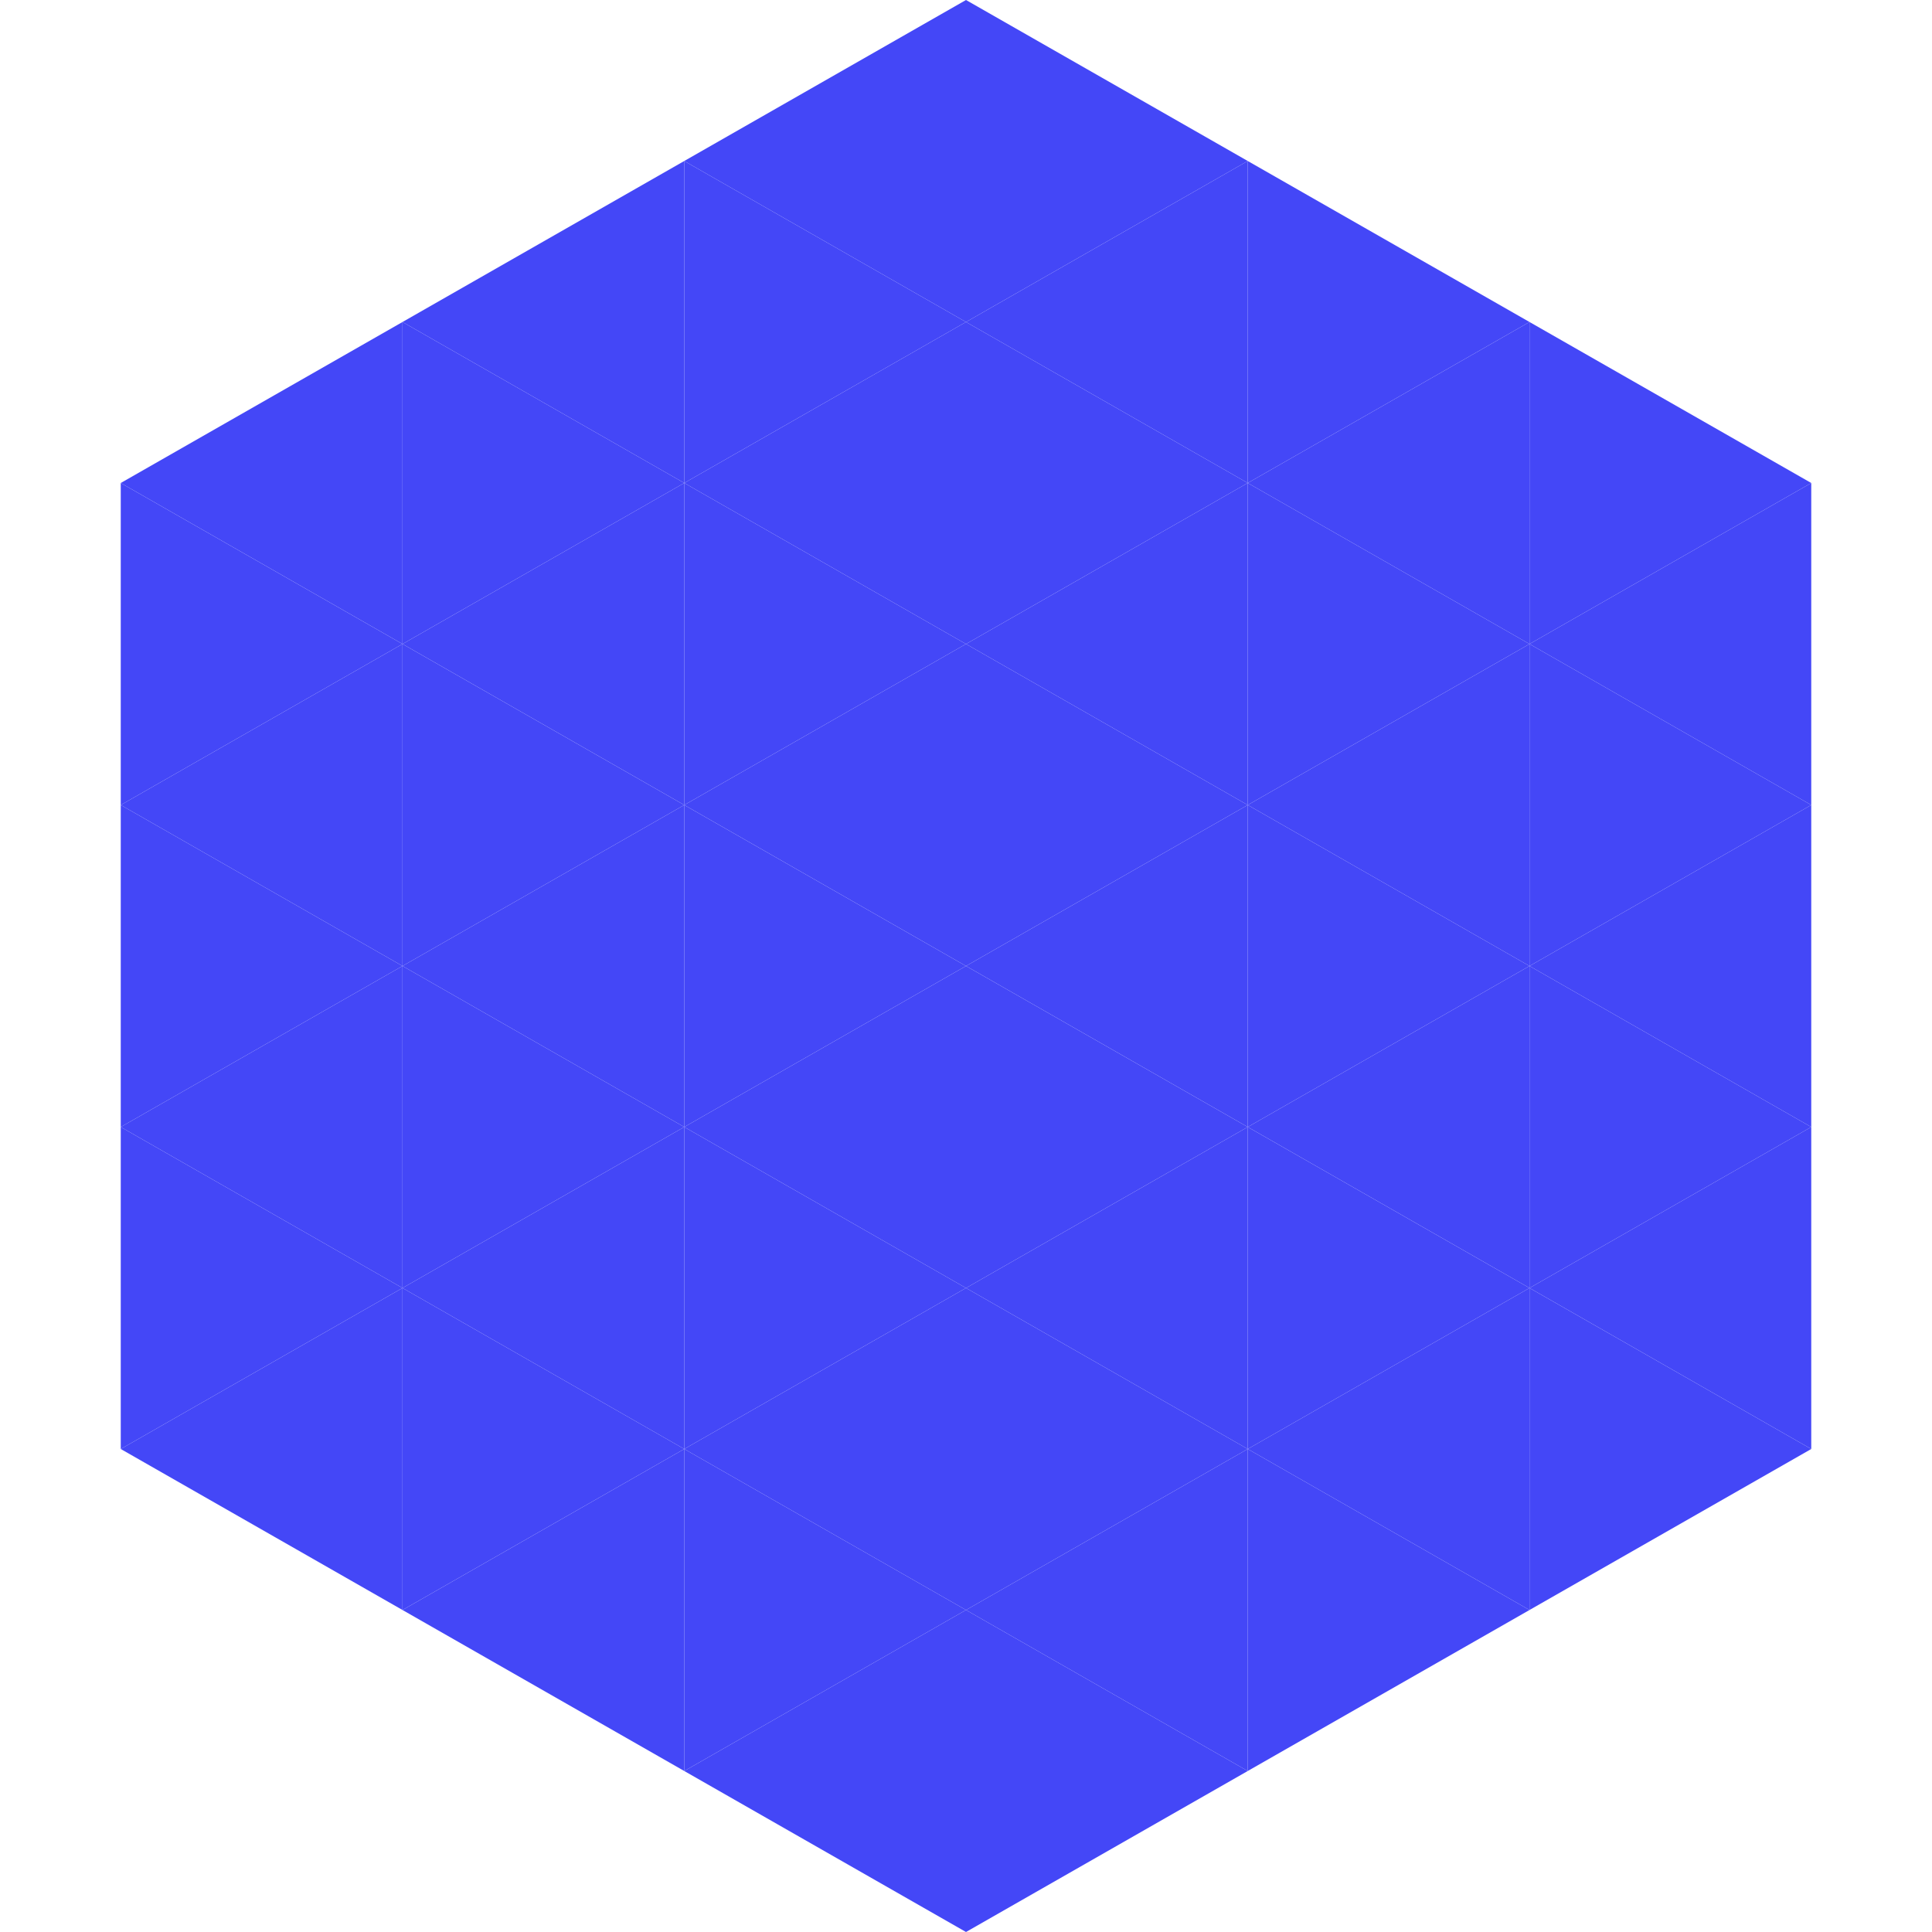
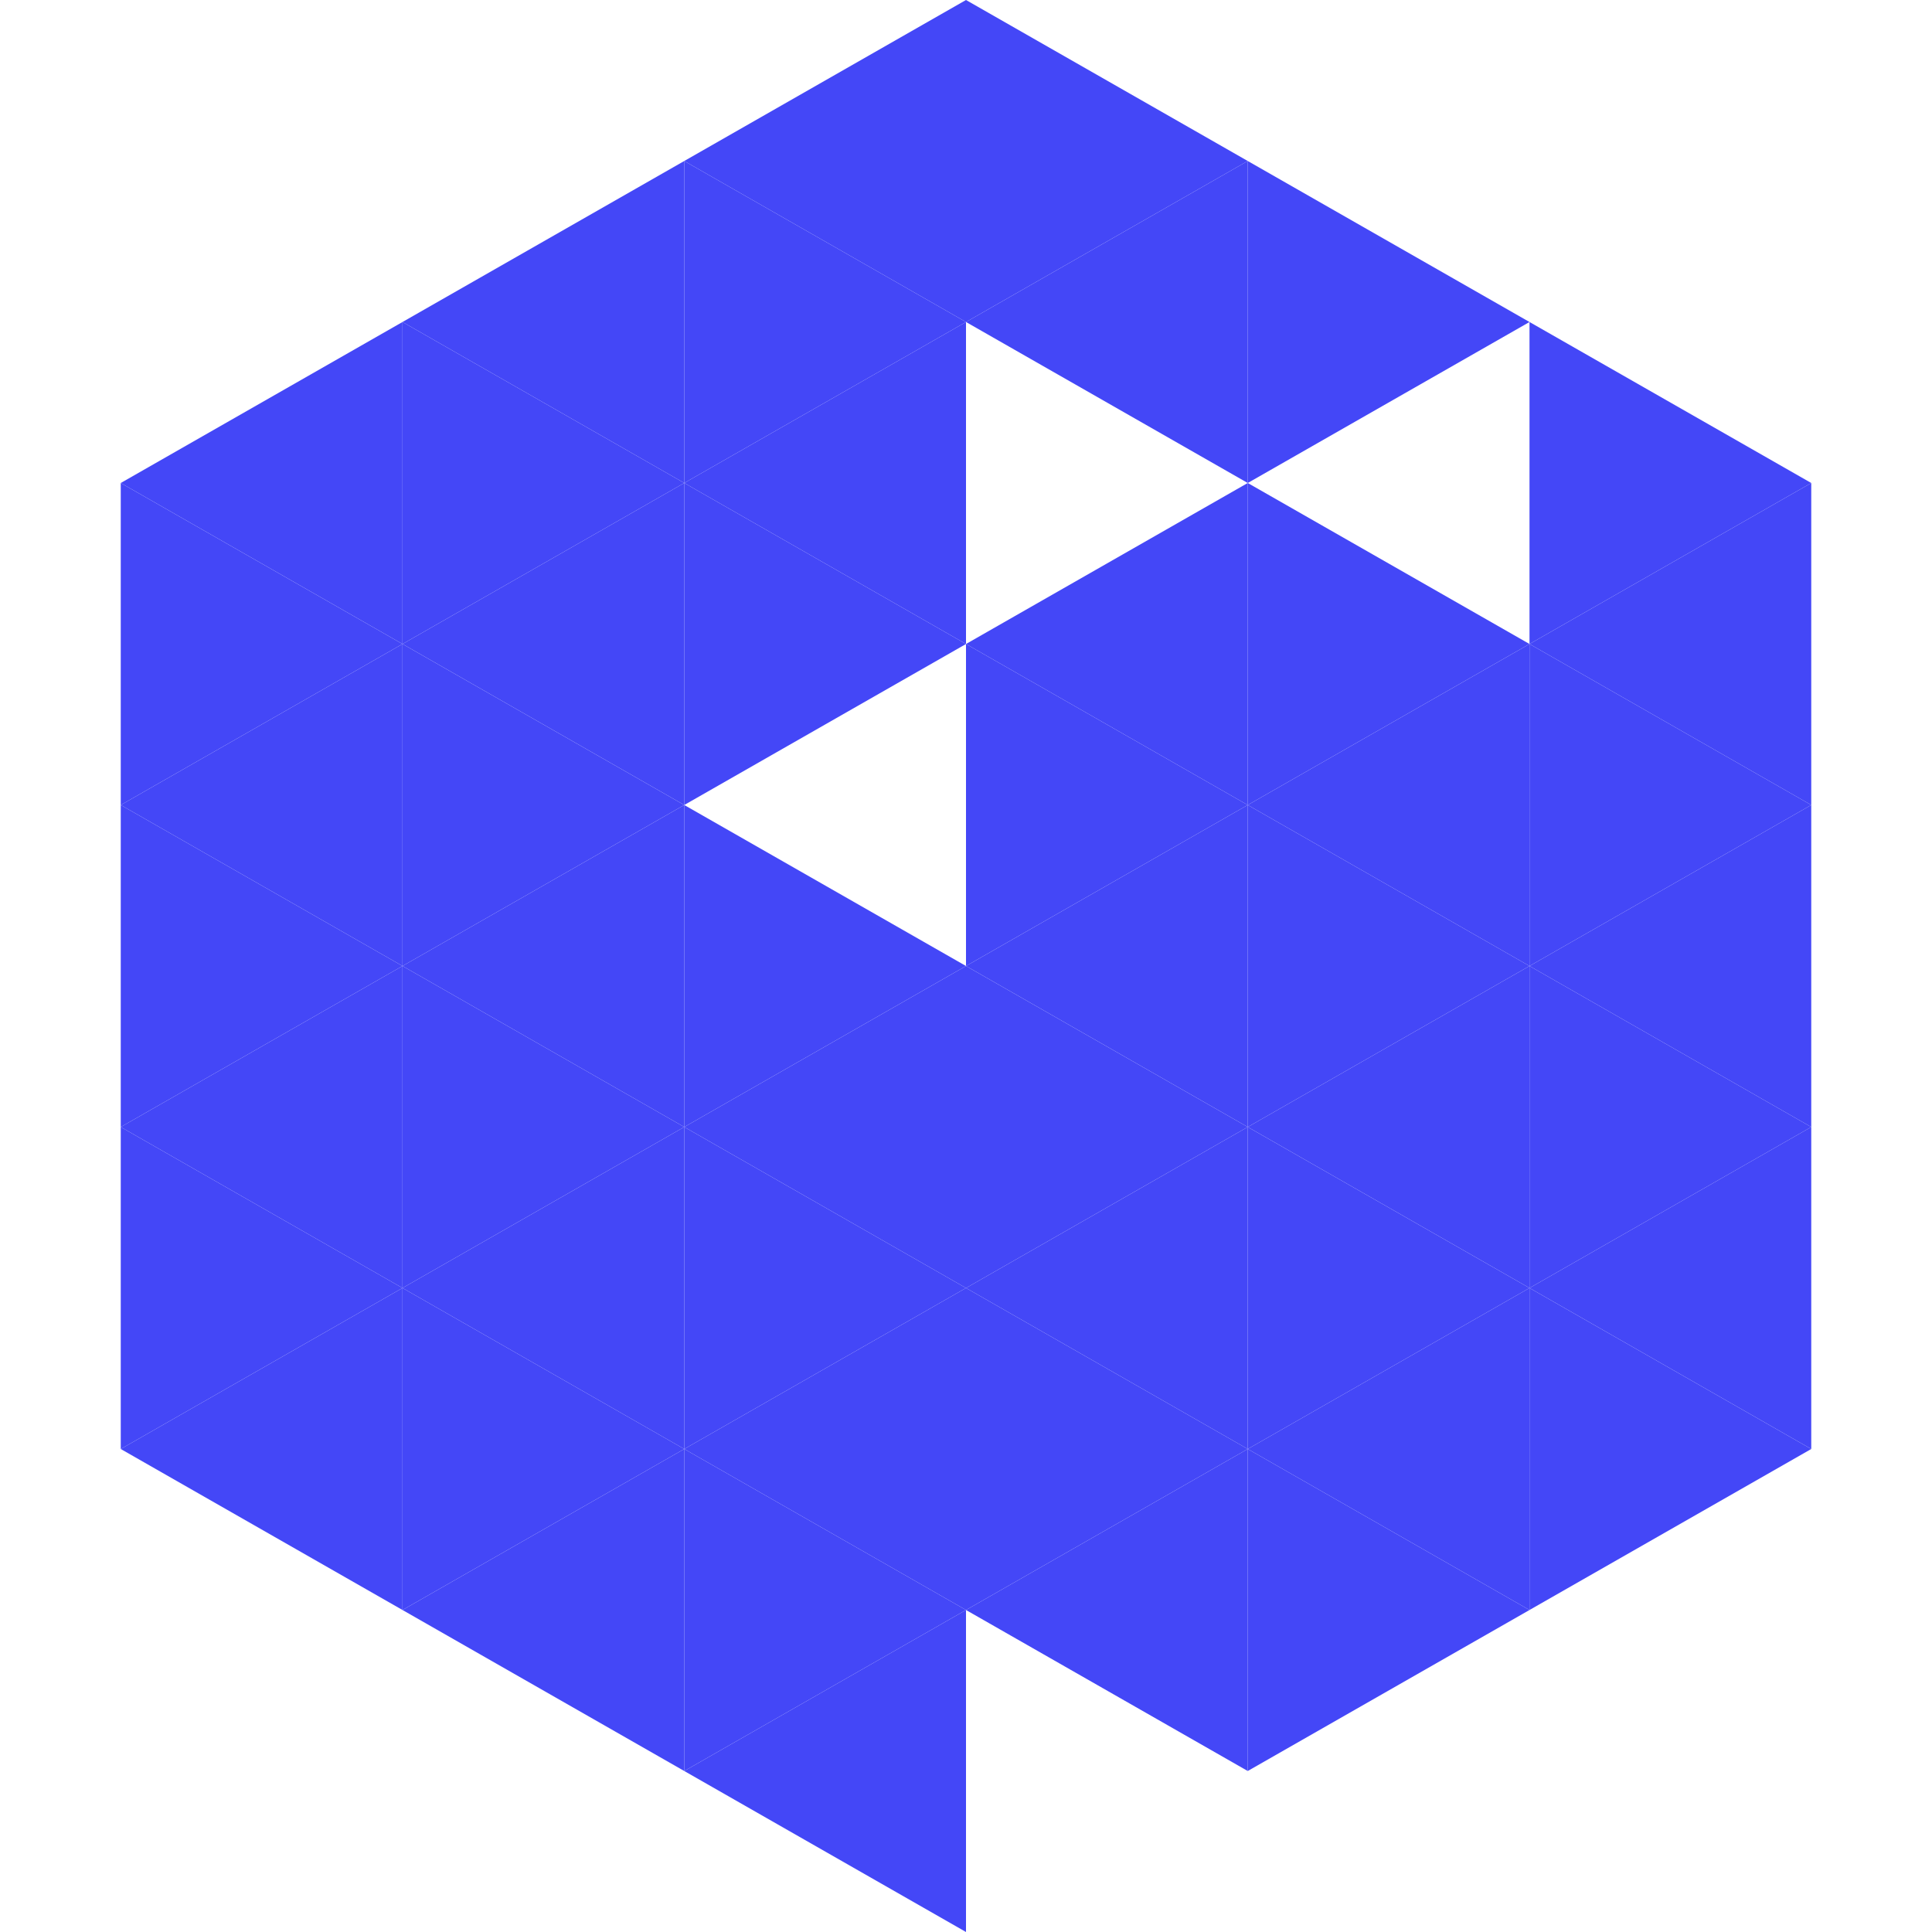
<svg xmlns="http://www.w3.org/2000/svg" width="240" height="240">
  <polygon points="50,40 15,60 50,80" style="fill:rgb(68,71,247)" />
  <polygon points="190,40 225,60 190,80" style="fill:rgb(68,71,247)" />
  <polygon points="15,60 50,80 15,100" style="fill:rgb(68,71,247)" />
  <polygon points="225,60 190,80 225,100" style="fill:rgb(68,71,247)" />
  <polygon points="50,80 15,100 50,120" style="fill:rgb(68,71,247)" />
  <polygon points="190,80 225,100 190,120" style="fill:rgb(68,71,247)" />
  <polygon points="15,100 50,120 15,140" style="fill:rgb(68,71,247)" />
  <polygon points="225,100 190,120 225,140" style="fill:rgb(68,71,247)" />
  <polygon points="50,120 15,140 50,160" style="fill:rgb(68,71,247)" />
  <polygon points="190,120 225,140 190,160" style="fill:rgb(68,71,247)" />
  <polygon points="15,140 50,160 15,180" style="fill:rgb(68,71,247)" />
  <polygon points="225,140 190,160 225,180" style="fill:rgb(68,71,247)" />
  <polygon points="50,160 15,180 50,200" style="fill:rgb(68,71,247)" />
  <polygon points="190,160 225,180 190,200" style="fill:rgb(68,71,247)" />
  <polygon points="15,180 50,200 15,220" style="fill:rgb(255,255,255); fill-opacity:0" />
  <polygon points="225,180 190,200 225,220" style="fill:rgb(255,255,255); fill-opacity:0" />
  <polygon points="50,0 85,20 50,40" style="fill:rgb(255,255,255); fill-opacity:0" />
  <polygon points="190,0 155,20 190,40" style="fill:rgb(255,255,255); fill-opacity:0" />
  <polygon points="85,20 50,40 85,60" style="fill:rgb(68,71,247)" />
  <polygon points="155,20 190,40 155,60" style="fill:rgb(68,71,247)" />
  <polygon points="50,40 85,60 50,80" style="fill:rgb(68,71,247)" />
-   <polygon points="190,40 155,60 190,80" style="fill:rgb(68,71,247)" />
  <polygon points="85,60 50,80 85,100" style="fill:rgb(68,71,247)" />
  <polygon points="155,60 190,80 155,100" style="fill:rgb(68,71,247)" />
  <polygon points="50,80 85,100 50,120" style="fill:rgb(68,71,247)" />
  <polygon points="190,80 155,100 190,120" style="fill:rgb(68,71,247)" />
  <polygon points="85,100 50,120 85,140" style="fill:rgb(68,71,247)" />
  <polygon points="155,100 190,120 155,140" style="fill:rgb(68,71,247)" />
  <polygon points="50,120 85,140 50,160" style="fill:rgb(68,71,247)" />
  <polygon points="190,120 155,140 190,160" style="fill:rgb(68,71,247)" />
  <polygon points="85,140 50,160 85,180" style="fill:rgb(68,71,247)" />
  <polygon points="155,140 190,160 155,180" style="fill:rgb(68,71,247)" />
  <polygon points="50,160 85,180 50,200" style="fill:rgb(68,71,247)" />
  <polygon points="190,160 155,180 190,200" style="fill:rgb(68,71,247)" />
  <polygon points="85,180 50,200 85,220" style="fill:rgb(68,71,247)" />
  <polygon points="155,180 190,200 155,220" style="fill:rgb(68,71,247)" />
  <polygon points="120,0 85,20 120,40" style="fill:rgb(68,71,247)" />
  <polygon points="120,0 155,20 120,40" style="fill:rgb(68,71,247)" />
  <polygon points="85,20 120,40 85,60" style="fill:rgb(68,71,247)" />
  <polygon points="155,20 120,40 155,60" style="fill:rgb(68,71,247)" />
  <polygon points="120,40 85,60 120,80" style="fill:rgb(68,71,247)" />
-   <polygon points="120,40 155,60 120,80" style="fill:rgb(68,71,247)" />
  <polygon points="85,60 120,80 85,100" style="fill:rgb(68,71,247)" />
  <polygon points="155,60 120,80 155,100" style="fill:rgb(68,71,247)" />
-   <polygon points="120,80 85,100 120,120" style="fill:rgb(68,71,247)" />
  <polygon points="120,80 155,100 120,120" style="fill:rgb(68,71,247)" />
  <polygon points="85,100 120,120 85,140" style="fill:rgb(68,71,247)" />
  <polygon points="155,100 120,120 155,140" style="fill:rgb(68,71,247)" />
  <polygon points="120,120 85,140 120,160" style="fill:rgb(68,71,247)" />
  <polygon points="120,120 155,140 120,160" style="fill:rgb(68,71,247)" />
  <polygon points="85,140 120,160 85,180" style="fill:rgb(68,71,247)" />
  <polygon points="155,140 120,160 155,180" style="fill:rgb(68,71,247)" />
  <polygon points="120,160 85,180 120,200" style="fill:rgb(68,71,247)" />
  <polygon points="120,160 155,180 120,200" style="fill:rgb(68,71,247)" />
  <polygon points="85,180 120,200 85,220" style="fill:rgb(68,71,247)" />
  <polygon points="155,180 120,200 155,220" style="fill:rgb(68,71,247)" />
  <polygon points="120,200 85,220 120,240" style="fill:rgb(68,71,247)" />
-   <polygon points="120,200 155,220 120,240" style="fill:rgb(68,71,247)" />
  <polygon points="85,220 120,240 85,260" style="fill:rgb(255,255,255); fill-opacity:0" />
  <polygon points="155,220 120,240 155,260" style="fill:rgb(255,255,255); fill-opacity:0" />
</svg>